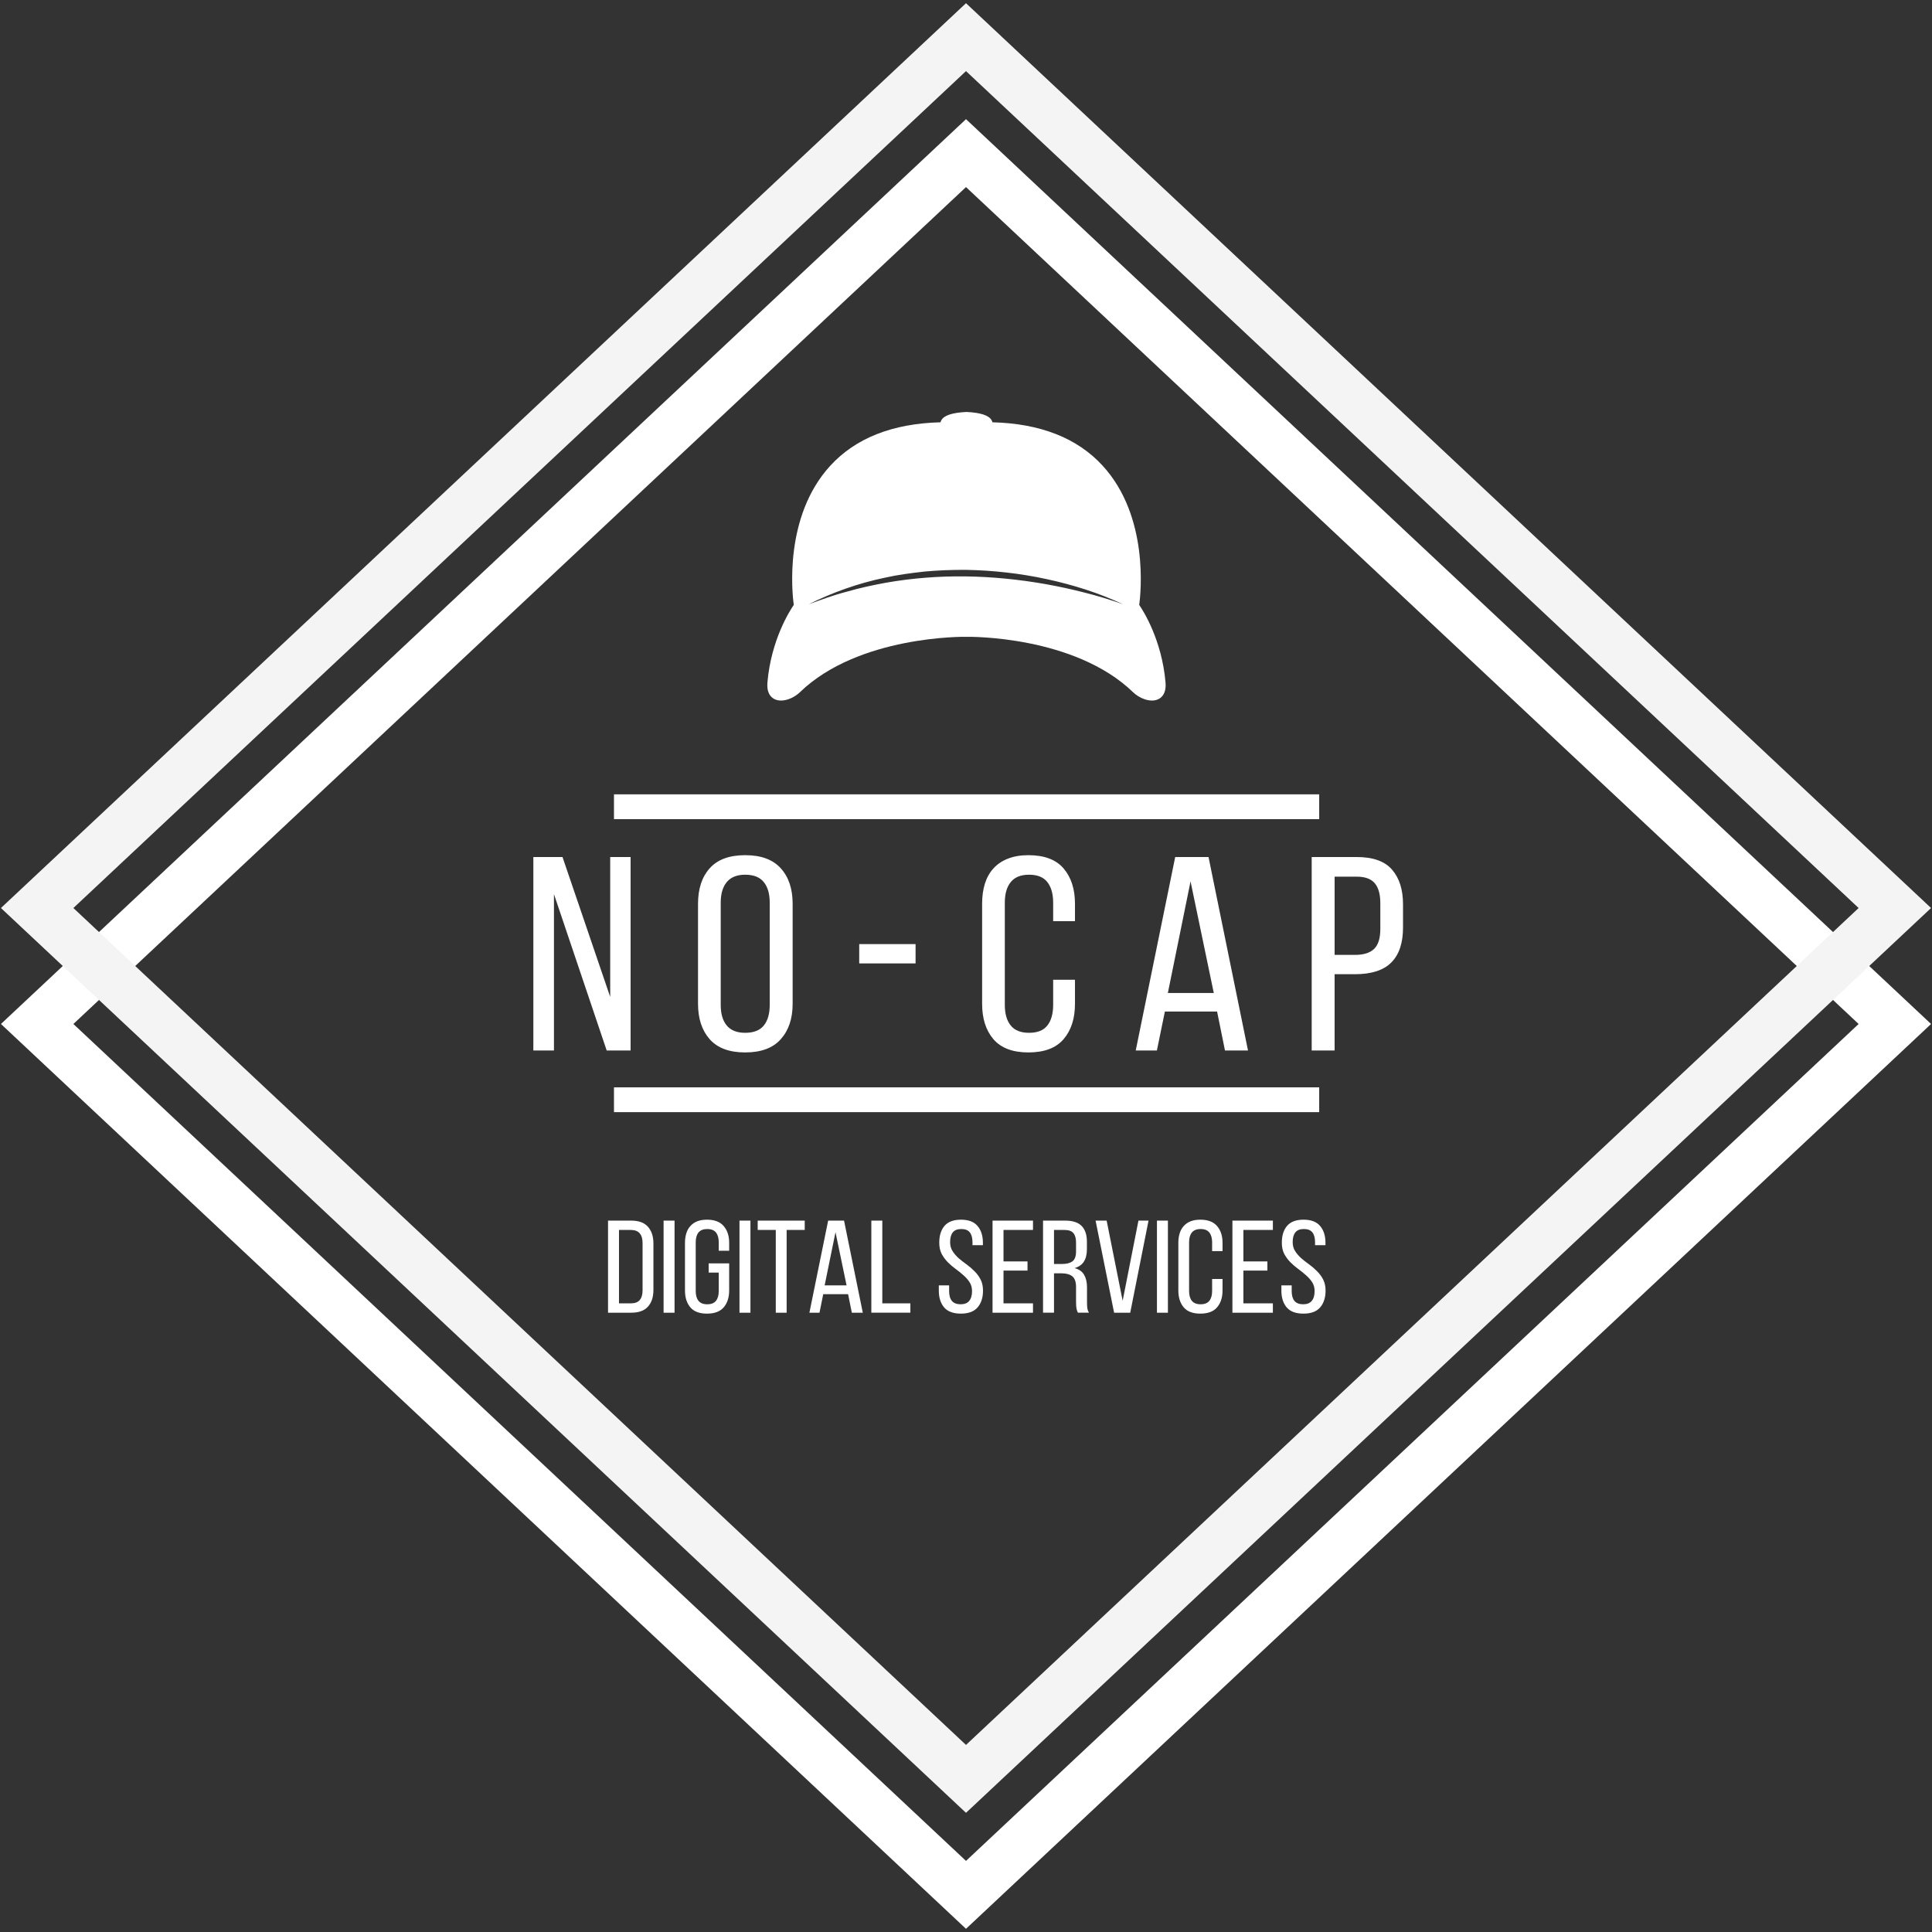
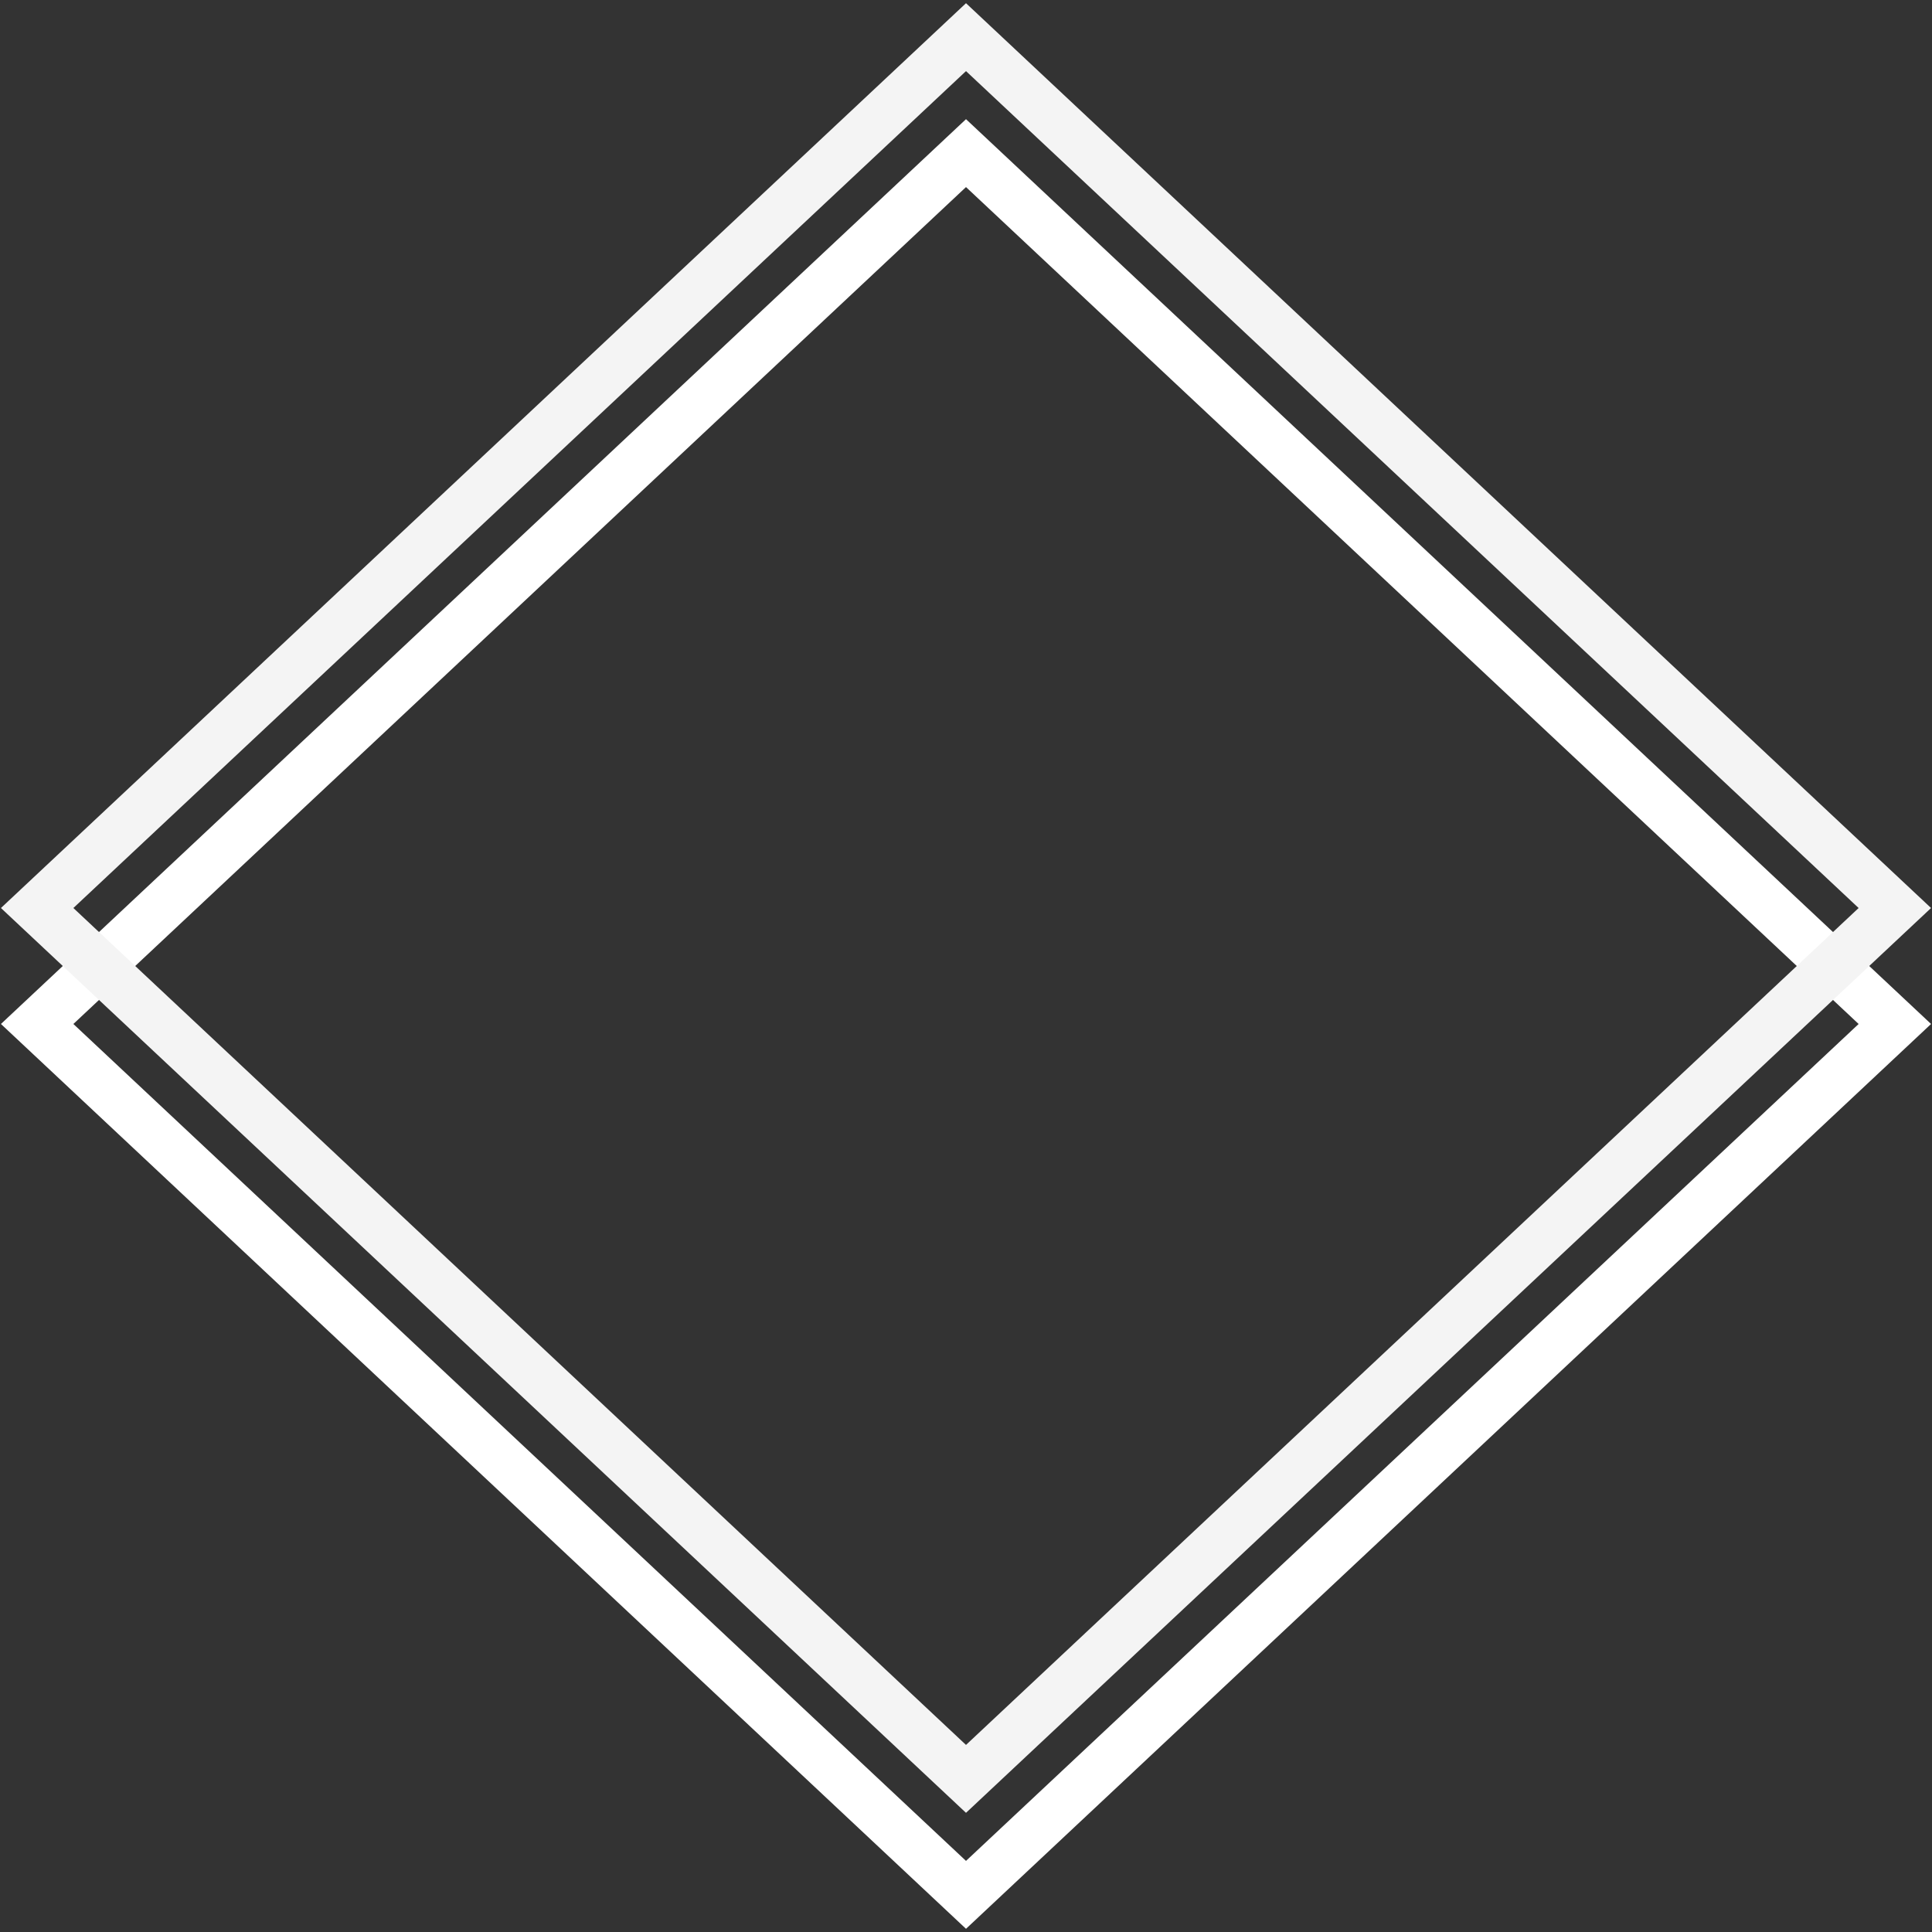
<svg xmlns="http://www.w3.org/2000/svg" width="312" height="312" fill="none">
  <rect width="100%" height="100%" fill="#333333" stroke="none" />
  <path stroke="#fff" stroke-width="8" d="M156 24.729 306 165.364 156 306 6 165.364 156 24.729Z" />
  <path stroke="#F4F4F4" stroke-width="8" d="m156 6 150 140.636-150 140.635L6 146.636 156 6Z" />
-   <path stroke="#fff" stroke-width="4.003" d="M99.152 130.28H213.038M99.152 177.599H213.038" />
-   <path fill="#fff" d="M175.131 95.694c-2.089-.539-4.201-.996-6.33-1.374-4.249-.747-8.56-1.179-12.876-1.237-4.316-.054-8.632.278-12.881 1.025-2.12.39-4.231.843-6.298 1.444-2.094.535-4.113 1.295-6.149 2.025 3.851-1.909 7.985-3.382 12.266-4.279 2.138-.481 4.315-.764 6.498-1.004 2.186-.199 4.382-.278 6.577-.27 4.396.079 8.778.564 13.045 1.486 4.267.925 8.454 2.224 12.349 4.067-2.036-.73-4.103-1.361-6.201-1.884Zm13.088 14.484c-.597-6.844-3.589-11.529-4.244-12.488.243-1.805 1.62-14.259-5.896-22.472-4.09-4.474-10.083-6.831-17.812-7.022-.026-.112-.066-.228-.137-.344-.447-.78-1.766-1.212-4.037-1.324h-.031c-2.271.112-3.59.544-4.041 1.324-.067.116-.106.232-.133.344-7.728.191-13.722 2.548-17.812 7.022-7.52 8.213-6.139 20.667-5.891 22.472-.66.959-3.652 5.644-4.249 12.488-.155 1.792.593 2.494 1.243 2.772.297.124.62.182.952.182 1.085 0 2.275-.601 3.032-1.332 9.495-9.2 26.62-8.968 26.802-8.96h.239c.168-.004 17.285-.249 26.788 8.96.987.955 2.718 1.685 3.984 1.15.65-.278 1.398-.98 1.243-2.772ZM89.459 169.643h-3.329v-31.241H90.84l7.702 22.592v-22.592h3.293v31.241h-3.86l-8.516-25.249v25.249ZM112.724 145.955c0-2.412.624-4.321 1.877-5.727 1.261-1.416 3.174-2.125 5.736-2.125 2.572 0 4.489.709 5.755 2.125 1.274 1.406 1.912 3.315 1.912 5.727v16.151c0 2.383-.638 4.283-1.912 5.711-1.266 1.427-3.183 2.141-5.755 2.141-2.562 0-4.475-.714-5.736-2.141-1.253-1.428-1.877-3.328-1.877-5.711v-16.151Zm3.665 16.317c0 1.441.323 2.553.974 3.337.659.789 1.651 1.179 2.974 1.179 1.368 0 2.373-.39 3.01-1.179.638-.784.956-1.896.956-3.337v-16.5c0-1.428-.318-2.531-.956-3.32-.637-.797-1.642-1.195-3.01-1.195-1.323 0-2.315.398-2.974 1.195-.651.789-.974 1.892-.974 3.32v16.5ZM138.756 152.462h9.1v3.121h-9.1v-3.121ZM166.074 138.103c2.572 0 4.466.714 5.684 2.141 1.226 1.428 1.841 3.333 1.841 5.711v2.805h-3.523v-2.988c0-1.428-.315-2.531-.939-3.32-.615-.797-1.602-1.195-2.957-1.195-1.336 0-2.319.398-2.956 1.195-.638.789-.956 1.892-.956 3.32v16.5c0 1.441.318 2.553.956 3.337.637.789 1.62 1.179 2.956 1.179 1.355 0 2.342-.39 2.957-1.179.624-.784.939-1.896.939-3.337v-4.05h3.523v3.884c0 2.383-.615 4.283-1.841 5.711-1.218 1.427-3.112 2.141-5.684 2.141-2.541 0-4.422-.714-5.648-2.141-1.217-1.428-1.823-3.328-1.823-5.711v-16.151c0-1.196.146-2.275.442-3.237.306-.972.766-1.797 1.381-2.474.624-.685 1.403-1.212 2.337-1.577.943-.373 2.045-.564 3.311-.564ZM188.119 163.351l-1.292 6.292h-3.417l6.374-31.241h5.382l6.374 31.241h-3.718l-1.275-6.292h-8.428Zm.478-2.988h7.419l-3.754-18.027-3.665 18.027ZM219.103 138.402c2.629 0 4.533.68 5.701 2.041 1.178 1.353 1.771 3.217 1.771 5.595v3.751c0 2.503-.633 4.383-1.895 5.644-1.252 1.262-3.204 1.893-5.86 1.893h-3.293v12.317h-3.701v-31.241h7.277Zm-.283 15.803c1.39 0 2.417-.32 3.081-.963.672-.639 1.009-1.718 1.009-3.237v-4.15c0-1.428-.297-2.494-.886-3.204-.593-.718-1.566-1.079-2.921-1.079h-3.576v12.633h3.293ZM101.91 197.116c1.239 0 2.147.332 2.727.996.588.656.885 1.556.885 2.706v7.503c0 1.142-.297 2.038-.885 2.689-.58.656-1.488.98-2.727.98h-3.718v-14.874h3.718Zm-.018 13.363c.638 0 1.107-.174 1.417-.531.305-.365.46-.888.46-1.577v-7.636c0-.685-.155-1.203-.46-1.56-.31-.366-.788-.548-1.434-.548h-1.913v11.852h1.93ZM108.934 197.116v14.874h-1.771v-14.874h1.771ZM114.159 196.967c1.226 0 2.129.344 2.709 1.029.589.676.885 1.577.885 2.706v1.278h-1.682v-1.361c0-.672-.15-1.2-.442-1.577-.297-.374-.77-.565-1.417-.565-.637 0-1.111.191-1.416.565-.297.377-.443.905-.443 1.577v7.868c0 .677.146 1.204.443 1.577.305.378.779.565 1.416.565.647 0 1.12-.187 1.417-.565.292-.373.442-.9.442-1.577v-2.971h-1.628v-1.494h3.31v4.382c0 1.129-.296 2.038-.885 2.723-.58.676-1.483 1.012-2.709 1.012-1.204 0-2.098-.336-2.673-1.012-.58-.685-.868-1.594-.868-2.723v-7.702c0-.565.071-1.071.213-1.527.141-.465.358-.855.655-1.179.292-.332.659-.585 1.097-.764.448-.174.974-.265 1.576-.265ZM121.189 197.116v14.874h-1.77v-14.874h1.77ZM125.282 211.99v-13.363h-2.922v-1.511h7.596v1.511h-2.921v13.363h-1.753ZM132.942 209.002l-.602 2.988h-1.629l3.028-14.874h2.567l3.027 14.874h-1.77l-.602-2.988h-4.019Zm.23-1.428h3.541l-1.788-8.582-1.753 8.582ZM140.713 211.99v-14.874h1.771v13.363h4.532v1.511h-6.303ZM155.188 196.967c1.213 0 2.107.34 2.673 1.012.576.677.868 1.577.868 2.706v.399h-1.682v-.482c0-.685-.142-1.212-.425-1.577-.283-.365-.744-.548-1.381-.548s-1.098.183-1.381.548c-.283.365-.425.888-.425 1.561 0 .556.128 1.037.39 1.444.256.411.584.792.973 1.145.399.345.832.681 1.293 1.013.46.332.885.697 1.275 1.095.398.391.73.839.991 1.345.257.498.39 1.096.39 1.793 0 1.129-.293 2.033-.868 2.706-.58.676-1.483 1.012-2.709 1.012-1.23 0-2.133-.336-2.709-1.012-.566-.673-.85-1.577-.85-2.706v-.847h1.665v.93c0 .689.146 1.212.442 1.577.306.365.779.548 1.417.548.624 0 1.084-.183 1.381-.548.305-.365.46-.888.46-1.577 0-.552-.133-1.029-.389-1.428-.262-.406-.594-.784-.992-1.129-.389-.352-.814-.697-1.275-1.029-.451-.332-.867-.689-1.257-1.079-.389-.398-.721-.846-.991-1.344-.261-.507-.39-1.113-.39-1.81 0-1.149.283-2.058.85-2.722.575-.664 1.461-.996 2.656-.996ZM165.934 203.706v1.478h-3.877v5.295h4.762v1.511h-6.533v-14.874h6.533v1.511h-4.762v5.079h3.877ZM171.982 197.116c1.249 0 2.152.295 2.709.88.554.577.833 1.419.833 2.523v1.212c0 .822-.16 1.486-.478 1.992-.319.51-.824.863-1.505 1.062.73.2 1.243.565 1.54 1.096.305.531.46 1.204.46 2.009v2.307c0 .332.009.656.036.963.035.299.128.577.283.83h-1.788c-.107-.208-.186-.436-.23-.681-.049-.253-.071-.631-.071-1.129v-2.34c0-.83-.204-1.403-.602-1.727-.403-.319-.974-.481-1.718-.481h-1.239v6.358h-1.771v-14.874h3.541Zm-.46 7.005c.708 0 1.257-.137 1.647-.415.398-.273.602-.813.602-1.61v-1.427c0-.685-.142-1.196-.425-1.528-.275-.34-.744-.514-1.417-.514h-1.717v5.494h1.31ZM178.713 197.116l2.585 12.948 2.55-12.948h1.629l-2.957 14.874h-2.603l-2.992-14.874h1.788ZM188.607 197.116v14.874h-1.77v-14.874h1.77ZM193.834 196.967c1.226 0 2.129.344 2.708 1.029.589.676.886 1.577.886 2.706v1.344h-1.682v-1.427c0-.672-.151-1.2-.443-1.577-.296-.374-.77-.565-1.416-.565-.638 0-1.111.191-1.417.565-.296.377-.442.905-.442 1.577v7.868c0 .677.146 1.204.442 1.577.306.378.779.565 1.417.565.646 0 1.12-.187 1.416-.565.292-.373.443-.9.443-1.577v-1.942h1.682v1.859c0 1.129-.297 2.038-.886 2.723-.579.676-1.482 1.012-2.708 1.012-1.204 0-2.099-.336-2.674-1.012-.58-.685-.868-1.594-.868-2.723v-7.702c0-.565.071-1.071.213-1.527.142-.465.358-.855.655-1.179.292-.332.66-.585 1.098-.764.447-.174.974-.265 1.576-.265ZM204.672 203.706v1.478h-3.877v5.295h4.763v1.511h-6.534v-14.874h6.534v1.511h-4.763v5.079h3.877ZM210.509 196.967c1.212 0 2.107.34 2.673 1.012.576.677.868 1.577.868 2.706v.399h-1.682v-.482c0-.685-.142-1.212-.425-1.577-.284-.365-.744-.548-1.381-.548-.638 0-1.098.183-1.381.548-.284.365-.425.888-.425 1.561 0 .556.128 1.037.389 1.444.257.411.585.792.974 1.145.398.345.832.681 1.293 1.013.46.332.885.697 1.274 1.095.399.391.731.839.992 1.345.257.498.389 1.096.389 1.793 0 1.129-.292 2.033-.867 2.706-.58.676-1.483 1.012-2.709 1.012-1.231 0-2.134-.336-2.709-1.012-.567-.673-.85-1.577-.85-2.706v-.847h1.664v.93c0 .689.147 1.212.443 1.577.305.365.779.548 1.417.548.624 0 1.084-.183 1.381-.548.305-.365.46-.888.46-1.577 0-.552-.133-1.029-.39-1.428-.261-.406-.593-.784-.991-1.129-.39-.352-.815-.697-1.275-1.029-.451-.332-.868-.689-1.257-1.079-.39-.398-.722-.846-.992-1.344-.261-.507-.389-1.113-.389-1.81 0-1.149.283-2.058.85-2.722.575-.664 1.461-.996 2.656-.996Z" />
</svg>